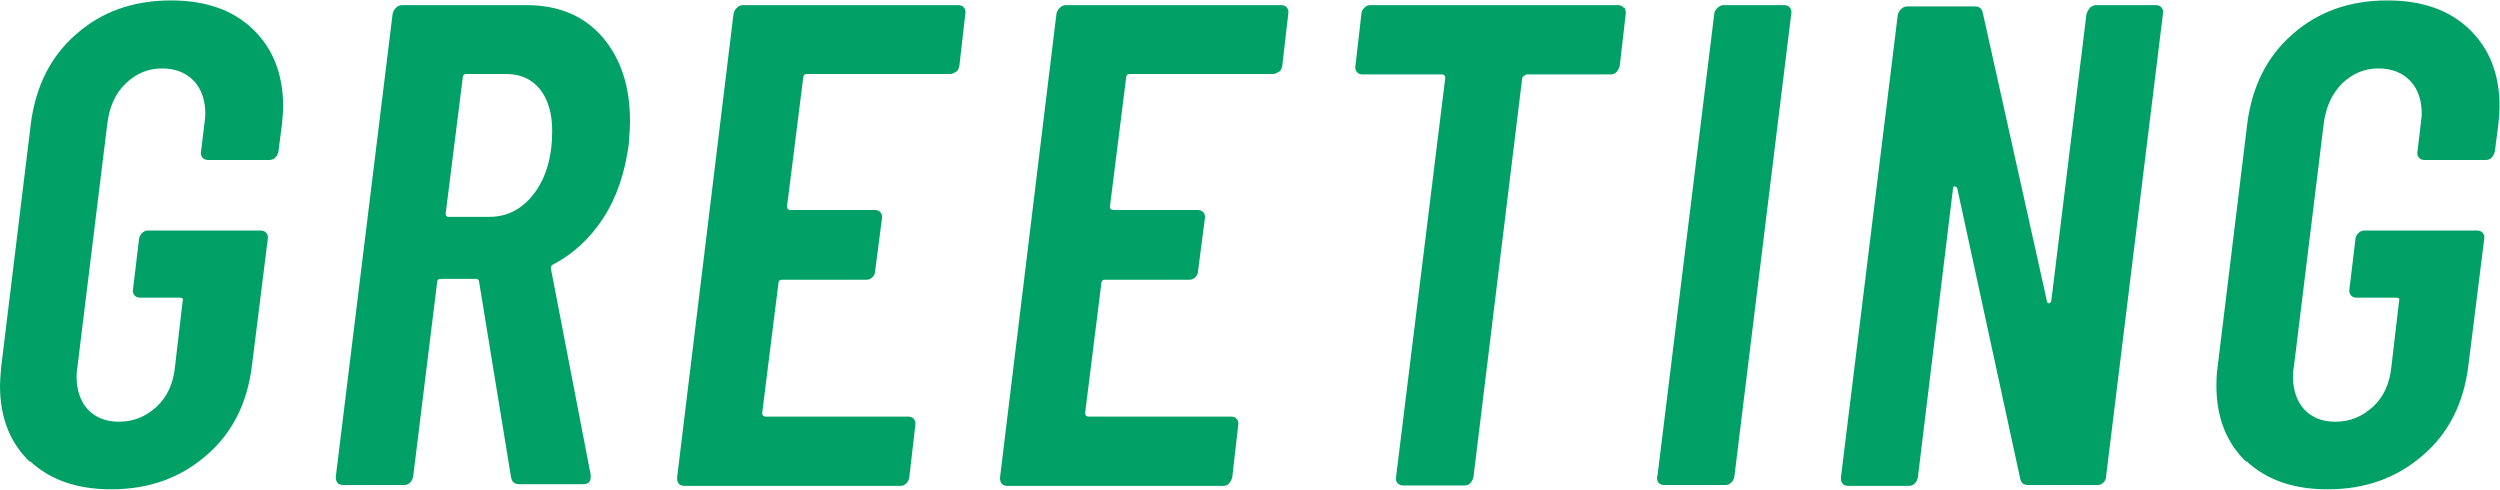
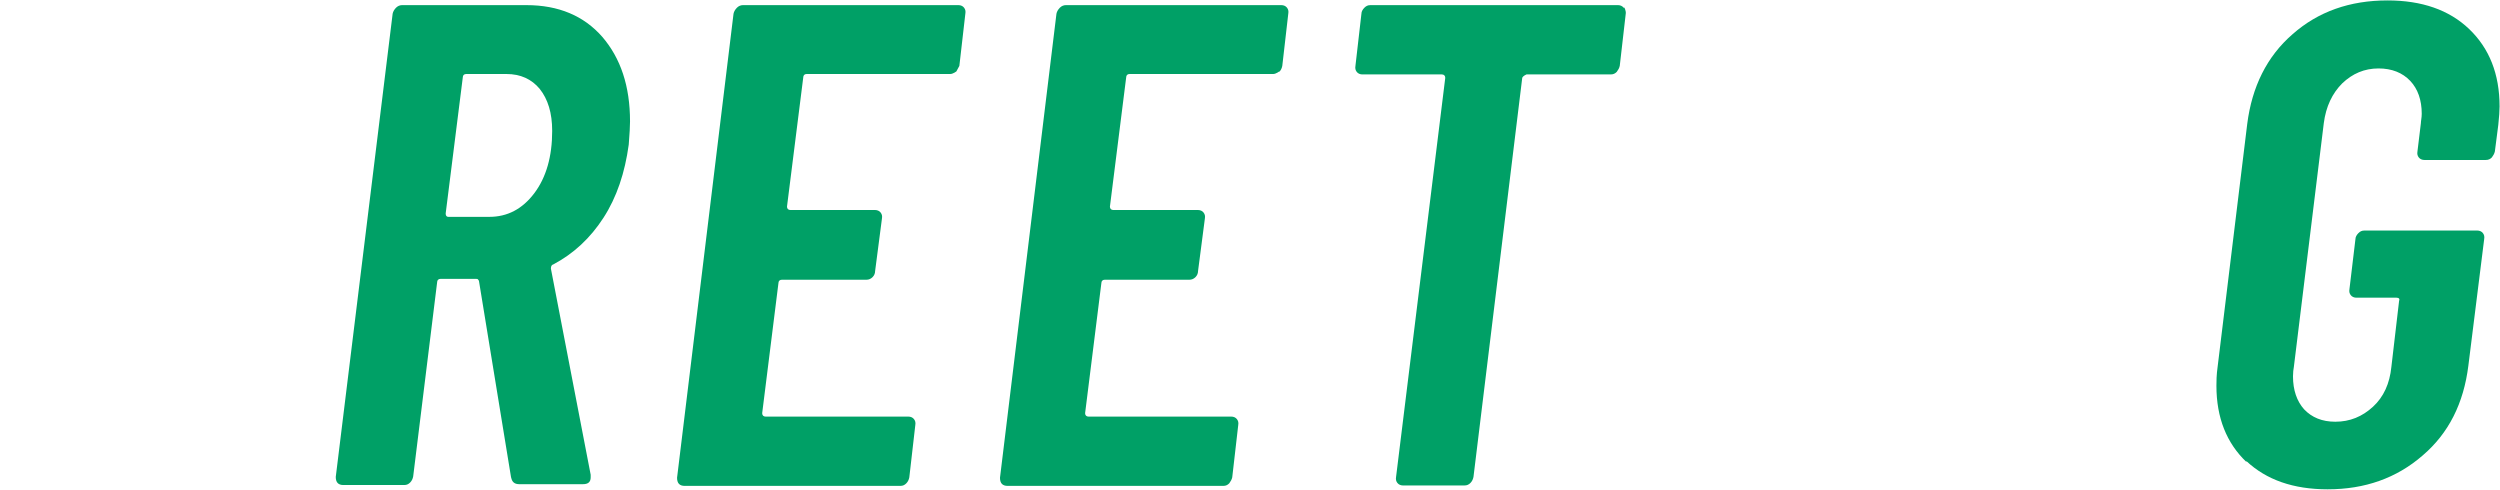
<svg xmlns="http://www.w3.org/2000/svg" id="_レイヤー_2" viewBox="0 0 58.45 11.46">
  <defs>
    <style>.cls-1{fill:#00a066;stroke-width:0px;}</style>
  </defs>
  <g id="_デザイン">
-     <path class="cls-1" d="M.7,10.8c-.46-.44-.7-1.03-.7-1.78,0-.1.01-.25.03-.46L.72,2.9c.11-.87.46-1.58,1.06-2.1.6-.53,1.34-.79,2.22-.79.8,0,1.44.22,1.91.67.47.45.71,1.05.71,1.81,0,.1-.01.24-.03.43l-.08.62c-.01.05-.03.1-.07.14-.04.04-.08.06-.14.06h-1.44c-.05,0-.1-.02-.13-.06-.03-.04-.04-.08-.03-.14l.08-.66c.01-.05.02-.13.02-.22,0-.32-.09-.58-.27-.77-.18-.19-.43-.29-.74-.29-.33,0-.61.12-.85.35s-.38.54-.43.93l-.7,5.7c-.01.05-.02.13-.02.22,0,.32.09.58.26.77.18.19.42.29.73.29.34,0,.63-.12.88-.35.25-.23.39-.54.43-.93l.18-1.54c.02-.05,0-.08-.06-.08h-.94c-.05,0-.1-.02-.13-.06-.03-.04-.04-.08-.03-.14l.14-1.17c.01-.05.03-.1.07-.14.04-.04.08-.06.14-.06h2.64c.05,0,.1.02.13.06.03.04.04.08.03.14l-.37,2.96c-.11.88-.46,1.58-1.07,2.1-.61.53-1.35.79-2.22.79-.8,0-1.43-.22-1.9-.66Z" />
    <path class="cls-1" d="M11.95,11.17l-.75-4.59s0-.02-.02-.04c-.01-.02-.03-.02-.05-.02h-.83c-.05,0-.08.03-.08.08l-.56,4.54c-.01.05-.03.1-.07.14-.04.04-.08.06-.14.06h-1.42c-.12,0-.18-.06-.18-.19L9.18.32c.01-.05.04-.1.08-.14.04-.04.09-.06.14-.06h2.91c.75,0,1.34.25,1.77.74.43.5.65,1.15.65,1.98,0,.11-.01.29-.03.54-.09.66-.28,1.23-.59,1.71-.31.48-.7.84-1.17,1.09-.04.01-.06.04-.06.1l.93,4.82v.06c0,.11-.06.16-.18.16h-1.49c-.11,0-.17-.05-.19-.16ZM10.82,1.81l-.4,3.18c0,.05.02.08.06.08h.96c.42,0,.77-.18,1.05-.55.28-.37.42-.86.42-1.46,0-.42-.1-.74-.29-.98-.19-.23-.45-.35-.78-.35h-.94c-.05,0-.08.03-.08.08Z" />
-     <path class="cls-1" d="M22.36,1.67s-.08.06-.14.06h-3.36c-.05,0-.08.03-.08.08l-.38,3.02c0,.05.03.08.08.08h1.98c.05,0,.1.02.13.06s.04.08.03.14l-.16,1.23c0,.05-.02.1-.06.14-.04.04-.09.06-.14.06h-1.98c-.05,0-.08.03-.08.08l-.38,3.04c0,.05.03.08.08.08h3.34c.05,0,.1.02.13.06.03.04.04.08.03.14l-.14,1.22c-.01.05-.03.1-.07.14s-.08.06-.14.06h-5.04c-.12,0-.18-.06-.18-.19L17.15.32c.01-.05.04-.1.08-.14.04-.04.09-.06.14-.06h5.04c.05,0,.1.02.13.06.03.04.04.08.03.14l-.14,1.22c-.01.05-.03.1-.07.14Z" />
+     <path class="cls-1" d="M22.36,1.67s-.08.06-.14.06h-3.36c-.05,0-.08.03-.08.08l-.38,3.02c0,.05.03.08.08.08h1.98c.05,0,.1.02.13.06s.04.08.03.14l-.16,1.23c0,.05-.02.1-.06.14-.04.04-.09.06-.14.06h-1.98c-.05,0-.08.03-.08.08l-.38,3.04c0,.05.03.08.08.08h3.34c.05,0,.1.02.13.06.03.04.04.08.03.14l-.14,1.22c-.01.05-.03.1-.07.14s-.08.06-.14.06h-5.04c-.12,0-.18-.06-.18-.19L17.15.32c.01-.05.04-.1.08-.14.04-.04.09-.06.14-.06h5.04c.05,0,.1.02.13.06.03.04.04.08.03.14l-.14,1.22Z" />
    <path class="cls-1" d="M29.91,1.67s-.08.06-.14.06h-3.36c-.05,0-.08.03-.08.08l-.38,3.02c0,.05.03.08.08.08h1.98c.05,0,.1.02.13.06s.04.08.03.14l-.16,1.23c0,.05-.02.1-.06.14-.04.04-.09.06-.14.06h-1.98c-.05,0-.08.03-.08.08l-.38,3.04c0,.05.03.08.08.08h3.34c.05,0,.1.02.13.06.03.04.04.08.03.14l-.14,1.22c-.01.05-.04.1-.07.14-.04.04-.08.06-.14.06h-5.04c-.12,0-.18-.06-.18-.19L24.7.32c.01-.05.04-.1.08-.14.04-.04.09-.06.14-.06h5.04c.05,0,.1.02.13.06.03.04.04.08.03.14l-.14,1.22c-.01.05-.03.1-.07.14Z" />
    <path class="cls-1" d="M37.98.18s.04.08.03.14l-.14,1.22c-.01.05-.04.1-.07.14-.04.04-.08.06-.14.06h-1.97s-.08.03-.1.08l-1.14,9.33c-.01.05-.03.1-.07.14-.04.04-.08.06-.14.06h-1.44c-.05,0-.1-.02-.13-.06-.03-.04-.04-.08-.03-.14l1.15-9.33c0-.05-.03-.08-.08-.08h-1.86c-.05,0-.1-.02-.13-.06-.03-.04-.04-.08-.03-.14l.14-1.22c0-.05.03-.1.07-.14.04-.04.08-.06.14-.06h5.79c.05,0,.1.02.13.06Z" />
-     <path class="cls-1" d="M38.75,11.14l1.33-10.82c0-.05.04-.1.08-.14.04-.04.09-.06.14-.06h1.42c.05,0,.1.02.13.06.03.04.04.08.03.14l-1.33,10.82c-.01.05-.03.1-.07.14-.04.04-.08.06-.14.06h-1.42c-.12,0-.18-.06-.18-.19Z" />
-     <path class="cls-1" d="M48.86.18s.08-.06.14-.06h1.41c.05,0,.1.02.13.06.03.04.04.08.03.14l-1.33,10.82c0,.05-.02.1-.06.14-.04.04-.09.06-.14.06h-1.62c-.11,0-.17-.05-.19-.16l-1.47-6.78s-.03-.05-.06-.04c-.03,0-.04.02-.04.06l-.82,6.74c-.01.05-.03.1-.07.14-.04.04-.08.06-.14.06h-1.41c-.12,0-.18-.06-.18-.19l1.33-10.82c.01-.05.04-.1.08-.14.04-.04.09-.06.14-.06h1.58c.11,0,.17.05.19.16l1.5,6.74s.01.05.04.04c.03,0,.05-.02.06-.06l.82-6.69c.01-.05.04-.1.07-.14Z" />
    <path class="cls-1" d="M52.52,10.8c-.46-.44-.7-1.03-.7-1.78,0-.1,0-.25.03-.46l.69-5.66c.11-.87.46-1.58,1.06-2.1.6-.53,1.34-.79,2.22-.79.8,0,1.44.22,1.91.67.47.45.71,1.05.71,1.81,0,.1-.01.24-.03.43l-.08.62c-.01.05-.04.1-.07.14-.04.04-.08.06-.14.06h-1.44c-.05,0-.1-.02-.13-.06-.03-.04-.04-.08-.03-.14l.08-.66c0-.05.02-.13.02-.22,0-.32-.09-.58-.27-.77-.18-.19-.43-.29-.74-.29-.33,0-.61.12-.85.35-.23.23-.38.54-.43.93l-.7,5.7c-.01.05-.02.13-.02.22,0,.32.09.58.26.77.18.19.42.29.73.29.34,0,.63-.12.88-.35.25-.23.39-.54.43-.93l.18-1.54c.02-.05,0-.08-.06-.08h-.94c-.05,0-.1-.02-.13-.06-.03-.04-.04-.08-.03-.14l.14-1.17c0-.05.03-.1.07-.14.04-.04.08-.06.14-.06h2.64c.05,0,.1.02.13.06.03.04.04.08.03.14l-.37,2.96c-.11.88-.46,1.58-1.07,2.1-.61.53-1.35.79-2.22.79-.8,0-1.43-.22-1.9-.66Z" />
  </g>
</svg>